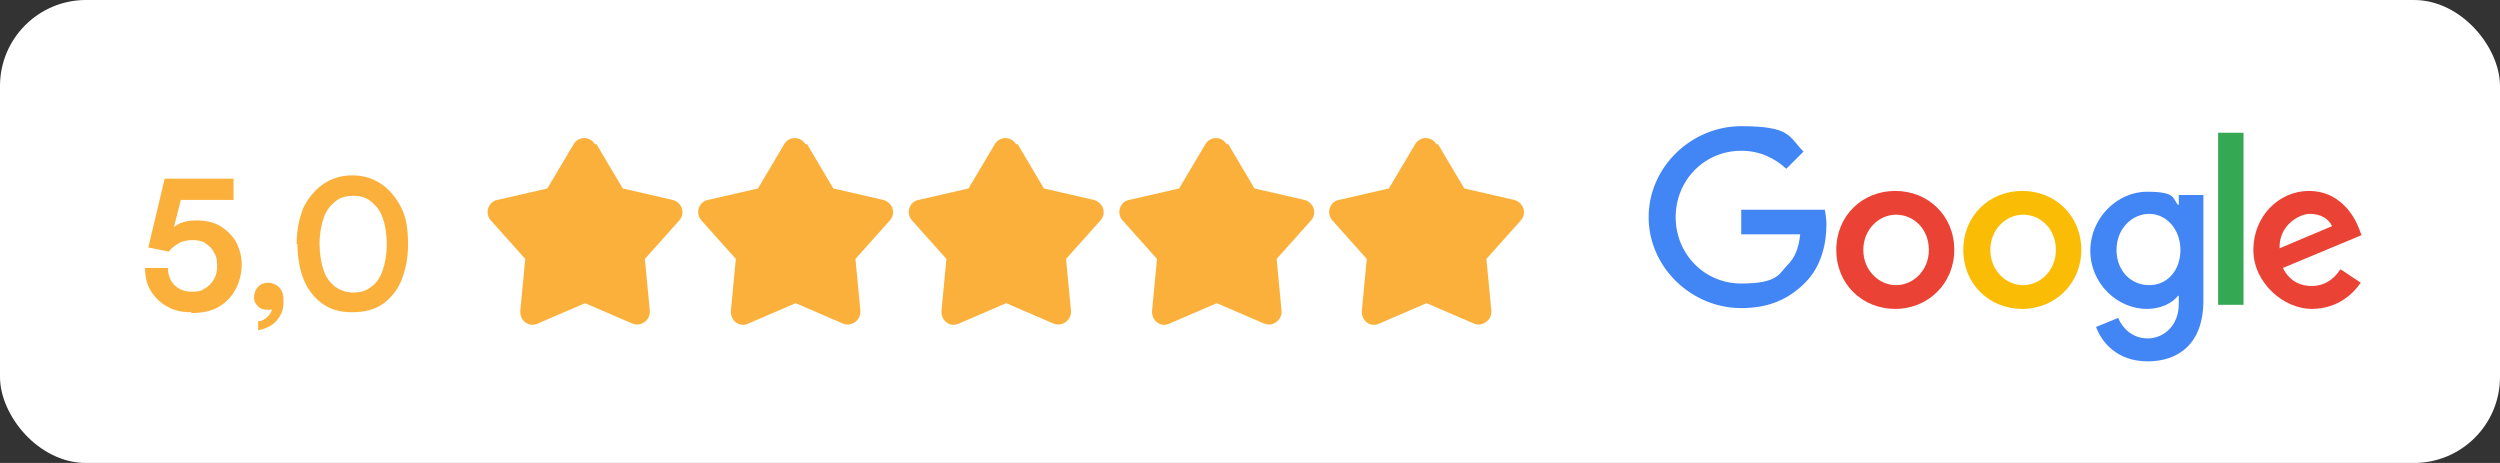
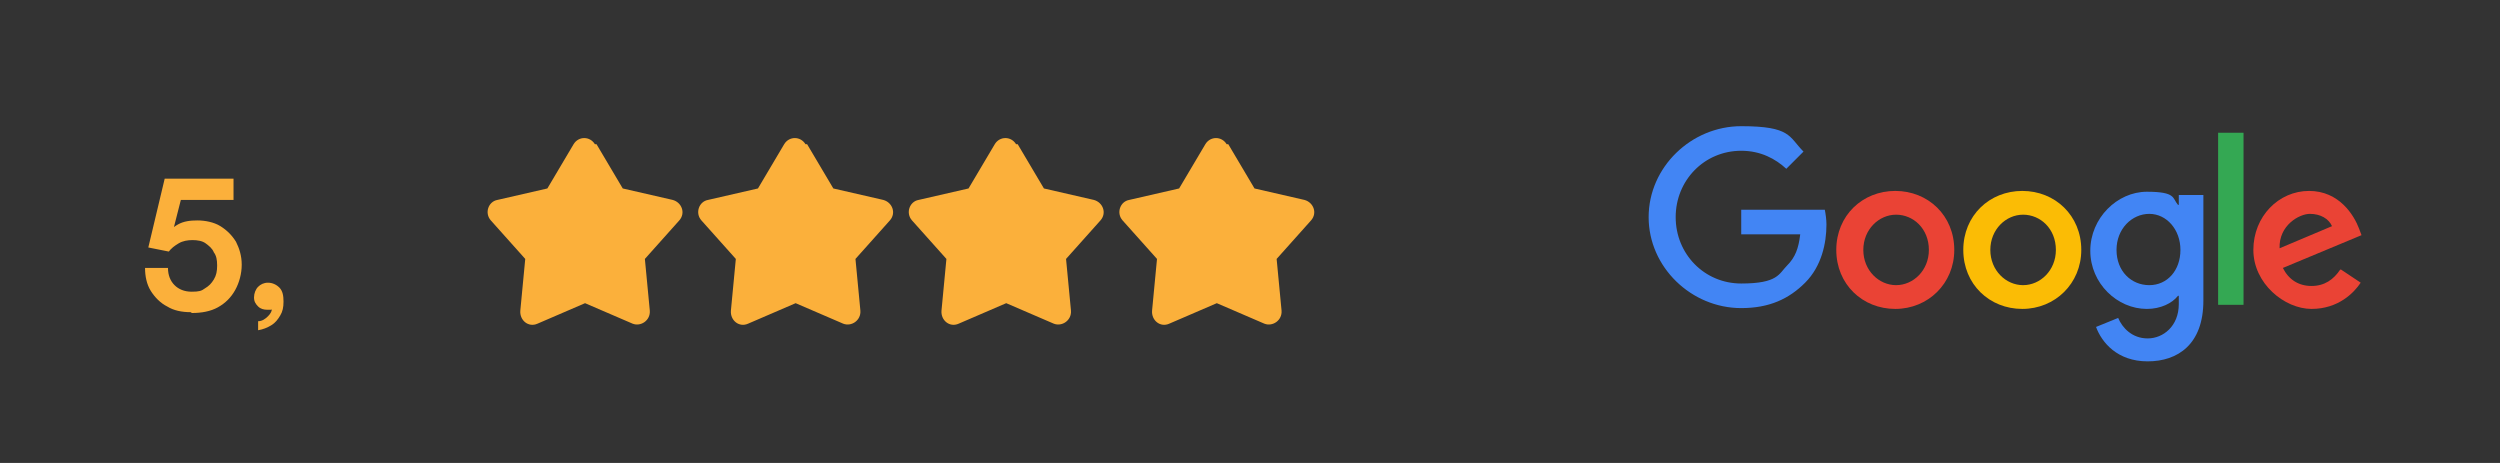
<svg xmlns="http://www.w3.org/2000/svg" id="Ebene_1" version="1.1" viewBox="0 0 305.1 56.5">
  <rect x="0" y="0" width="305.1" height="56.5" fill="#333333" stroke="none" />
  <defs>
    <style>
      .st0 {
        fill: none;
      }

      .st1 {
        fill: #4285f4;
      }

      .st2 {
        fill: #fbbc05;
      }

      .st3 {
        fill: #34a853;
      }

      .st4 {
        fill: #fff;
      }

      .st5 {
        fill: #ea4335;
      }

      .st6 {
        fill: #fbb03b;
      }
    </style>
  </defs>
-   <rect class="st4" width="305.1" height="56.5" rx="10.5" ry="10.5" />
  <g>
    <g>
      <path class="st6" d="M72.8,17.6l3.2,5.4,6.1,1.4c1.1.3,1.6,1.6.8,2.5l-4.2,4.7.6,6.3c.1,1.2-1.1,2-2.1,1.6l-5.8-2.5-5.8,2.5c-1.1.5-2.2-.4-2.1-1.6l.6-6.3-4.2-4.7c-.8-.9-.3-2.3.8-2.5l6.1-1.4,3.2-5.4c.6-1,2-1,2.6,0Z" />
      <path class="st6" d="M98.5,17.6l3.2,5.4,6.1,1.4c1.1.3,1.6,1.6.8,2.5l-4.2,4.7.6,6.3c.1,1.2-1.1,2-2.1,1.6l-5.8-2.5-5.8,2.5c-1.1.5-2.2-.4-2.1-1.6l.6-6.3-4.2-4.7c-.8-.9-.3-2.3.8-2.5l6.1-1.4,3.2-5.4c.6-1,2-1,2.6,0Z" />
      <path class="st6" d="M124.2,17.6l3.2,5.4,6.1,1.4c1.1.3,1.6,1.6.8,2.5l-4.2,4.7.6,6.3c.1,1.2-1.1,2-2.1,1.6l-5.8-2.5-5.8,2.5c-1.1.5-2.2-.4-2.1-1.6l.6-6.3-4.2-4.7c-.8-.9-.3-2.3.8-2.5l6.1-1.4,3.2-5.4c.6-1,2-1,2.6,0Z" />
      <path class="st6" d="M149.9,17.6l3.2,5.4,6.1,1.4c1.1.3,1.6,1.6.8,2.5l-4.2,4.7.6,6.3c.1,1.2-1.1,2-2.1,1.6l-5.8-2.5-5.8,2.5c-1.1.5-2.2-.4-2.1-1.6l.6-6.3-4.2-4.7c-.8-.9-.3-2.3.8-2.5l6.1-1.4,3.2-5.4c.6-1,2-1,2.6,0Z" />
-       <path class="st6" d="M175.5,17.6l3.2,5.4,6.1,1.4c1.1.3,1.6,1.6.8,2.5l-4.2,4.7.6,6.3c.1,1.2-1.1,2-2.1,1.6l-5.8-2.5-5.8,2.5c-1.1.5-2.2-.4-2.1-1.6l.6-6.3-4.2-4.7c-.8-.9-.3-2.3.8-2.5l6.1-1.4,3.2-5.4c.6-1,2-1,2.6,0Z" />
    </g>
    <g>
      <path class="st5" d="M238.5,30.5c0,4.1-3.2,7.2-7.2,7.2s-7.2-3-7.2-7.2,3.2-7.2,7.2-7.2,7.2,3,7.2,7.2ZM235.4,30.5c0-2.6-1.9-4.3-4-4.3s-4,1.8-4,4.3,1.9,4.3,4,4.3,4-1.8,4-4.3Z" />
      <path class="st2" d="M254,30.5c0,4.1-3.2,7.2-7.2,7.2s-7.2-3-7.2-7.2,3.2-7.2,7.2-7.2,7.2,3,7.2,7.2ZM250.9,30.5c0-2.6-1.9-4.3-4-4.3s-4,1.8-4,4.3,1.9,4.3,4,4.3,4-1.8,4-4.3Z" />
      <path class="st1" d="M268.9,23.8v12.9c0,5.3-3.1,7.4-6.8,7.4s-5.6-2.3-6.3-4.2l2.7-1.1c.5,1.2,1.7,2.5,3.6,2.5s3.8-1.5,3.8-4.2v-1h-.1c-.7.9-2.1,1.6-3.8,1.6-3.6,0-6.9-3.1-6.9-7.1s3.3-7.2,6.9-7.2,3.1.8,3.8,1.6h.1v-1.2h3ZM266.1,30.5c0-2.5-1.7-4.4-3.8-4.4s-4,1.8-4,4.4,1.8,4.3,4,4.3,3.8-1.8,3.8-4.3Z" />
      <path class="st3" d="M273.8,16.2v21h-3.1v-21h3.1Z" />
      <path class="st5" d="M285.7,32.9l2.4,1.6c-.8,1.2-2.7,3.2-6,3.2s-7.1-3.1-7.1-7.2,3.1-7.2,6.8-7.2,5.5,3,6.1,4.6l.3.8-9.6,4c.7,1.4,1.9,2.2,3.5,2.2s2.7-.8,3.5-2h0ZM278.2,30.3l6.4-2.7c-.4-.9-1.4-1.5-2.7-1.5s-3.8,1.4-3.7,4.2Z" />
      <path class="st1" d="M212.5,28.6v-3h10.2c.1.5.2,1.2.2,1.8,0,2.3-.6,5.1-2.6,7.1-2,2-4.4,3.1-7.8,3.1-6.1,0-11.3-5-11.3-11.1s5.2-11.1,11.3-11.1,5.8,1.3,7.6,3.1l-2.1,2.1c-1.3-1.2-3.1-2.2-5.5-2.2-4.5,0-8,3.6-8,8.1s3.5,8.1,8,8.1,4.6-1.2,5.6-2.2,1.4-2.1,1.6-3.8h-7.3Z" />
    </g>
    <g>
      <rect class="st0" x="16.8" y="21.4" width="37.9" height="16.8" />
      <path class="st6" d="M23.3,38.1c-1.1,0-2.1-.2-2.9-.7-.8-.4-1.5-1.1-2-1.9-.5-.8-.7-1.8-.7-2.8h2.8c0,.9.3,1.6.8,2.1.5.5,1.2.8,2.1.8s1.2-.1,1.6-.4c.5-.3.8-.6,1.1-1.1.3-.5.4-1,.4-1.7s-.1-1.2-.4-1.6c-.2-.5-.6-.8-1-1.1s-1-.4-1.6-.4-1.2.1-1.7.4c-.5.3-.9.6-1.2,1l-2.5-.5,2-8.4h8.4v2.6h-7.1l.9-.9-1.3,5.1-.9.4c.4-.7.9-1.2,1.6-1.6.7-.4,1.5-.5,2.4-.5s2,.2,2.8.7c.8.5,1.4,1.1,1.9,1.9.4.8.7,1.7.7,2.8s-.3,2.2-.8,3.1c-.5.9-1.2,1.6-2.1,2.1s-2,.7-3.2.7Z" />
      <path class="st6" d="M33.2,37.6h.3c-.1,0-.2.1-.4.2-.1,0-.3,0-.5,0-.4,0-.8-.1-1.1-.4-.3-.3-.5-.6-.5-1.1s.2-1,.5-1.3c.3-.3.7-.5,1.2-.5s1,.2,1.4.6c.4.4.5,1,.5,1.7s-.1,1.2-.4,1.7c-.3.5-.6.9-1.1,1.2-.5.3-1,.5-1.6.6v-1.1c.5,0,.9-.3,1.2-.6.3-.3.5-.6.5-1.1Z" />
-       <path class="st6" d="M36.2,29.8c0-1.7.3-3.1.8-4.4.6-1.2,1.4-2.2,2.4-2.9,1-.7,2.2-1.1,3.6-1.1s2.6.4,3.6,1.1c1,.7,1.8,1.7,2.4,2.9.6,1.2.8,2.7.8,4.4s-.3,3.1-.8,4.4c-.5,1.2-1.3,2.2-2.3,2.9-1,.7-2.2,1-3.7,1s-2.6-.3-3.6-1c-1-.7-1.8-1.7-2.3-2.9s-.8-2.7-.8-4.4ZM39,29.8c0,1.2.2,2.3.5,3.2.3.9.8,1.5,1.4,2,.6.4,1.3.7,2.2.7s1.6-.2,2.2-.7c.6-.4,1.1-1.1,1.4-2,.3-.9.5-1.9.5-3.2s-.2-2.4-.5-3.2c-.3-.9-.8-1.5-1.4-2-.6-.5-1.3-.7-2.2-.7s-1.6.2-2.2.7c-.6.5-1.1,1.1-1.4,2-.3.9-.5,1.9-.5,3.2Z" />
    </g>
  </g>
</svg>